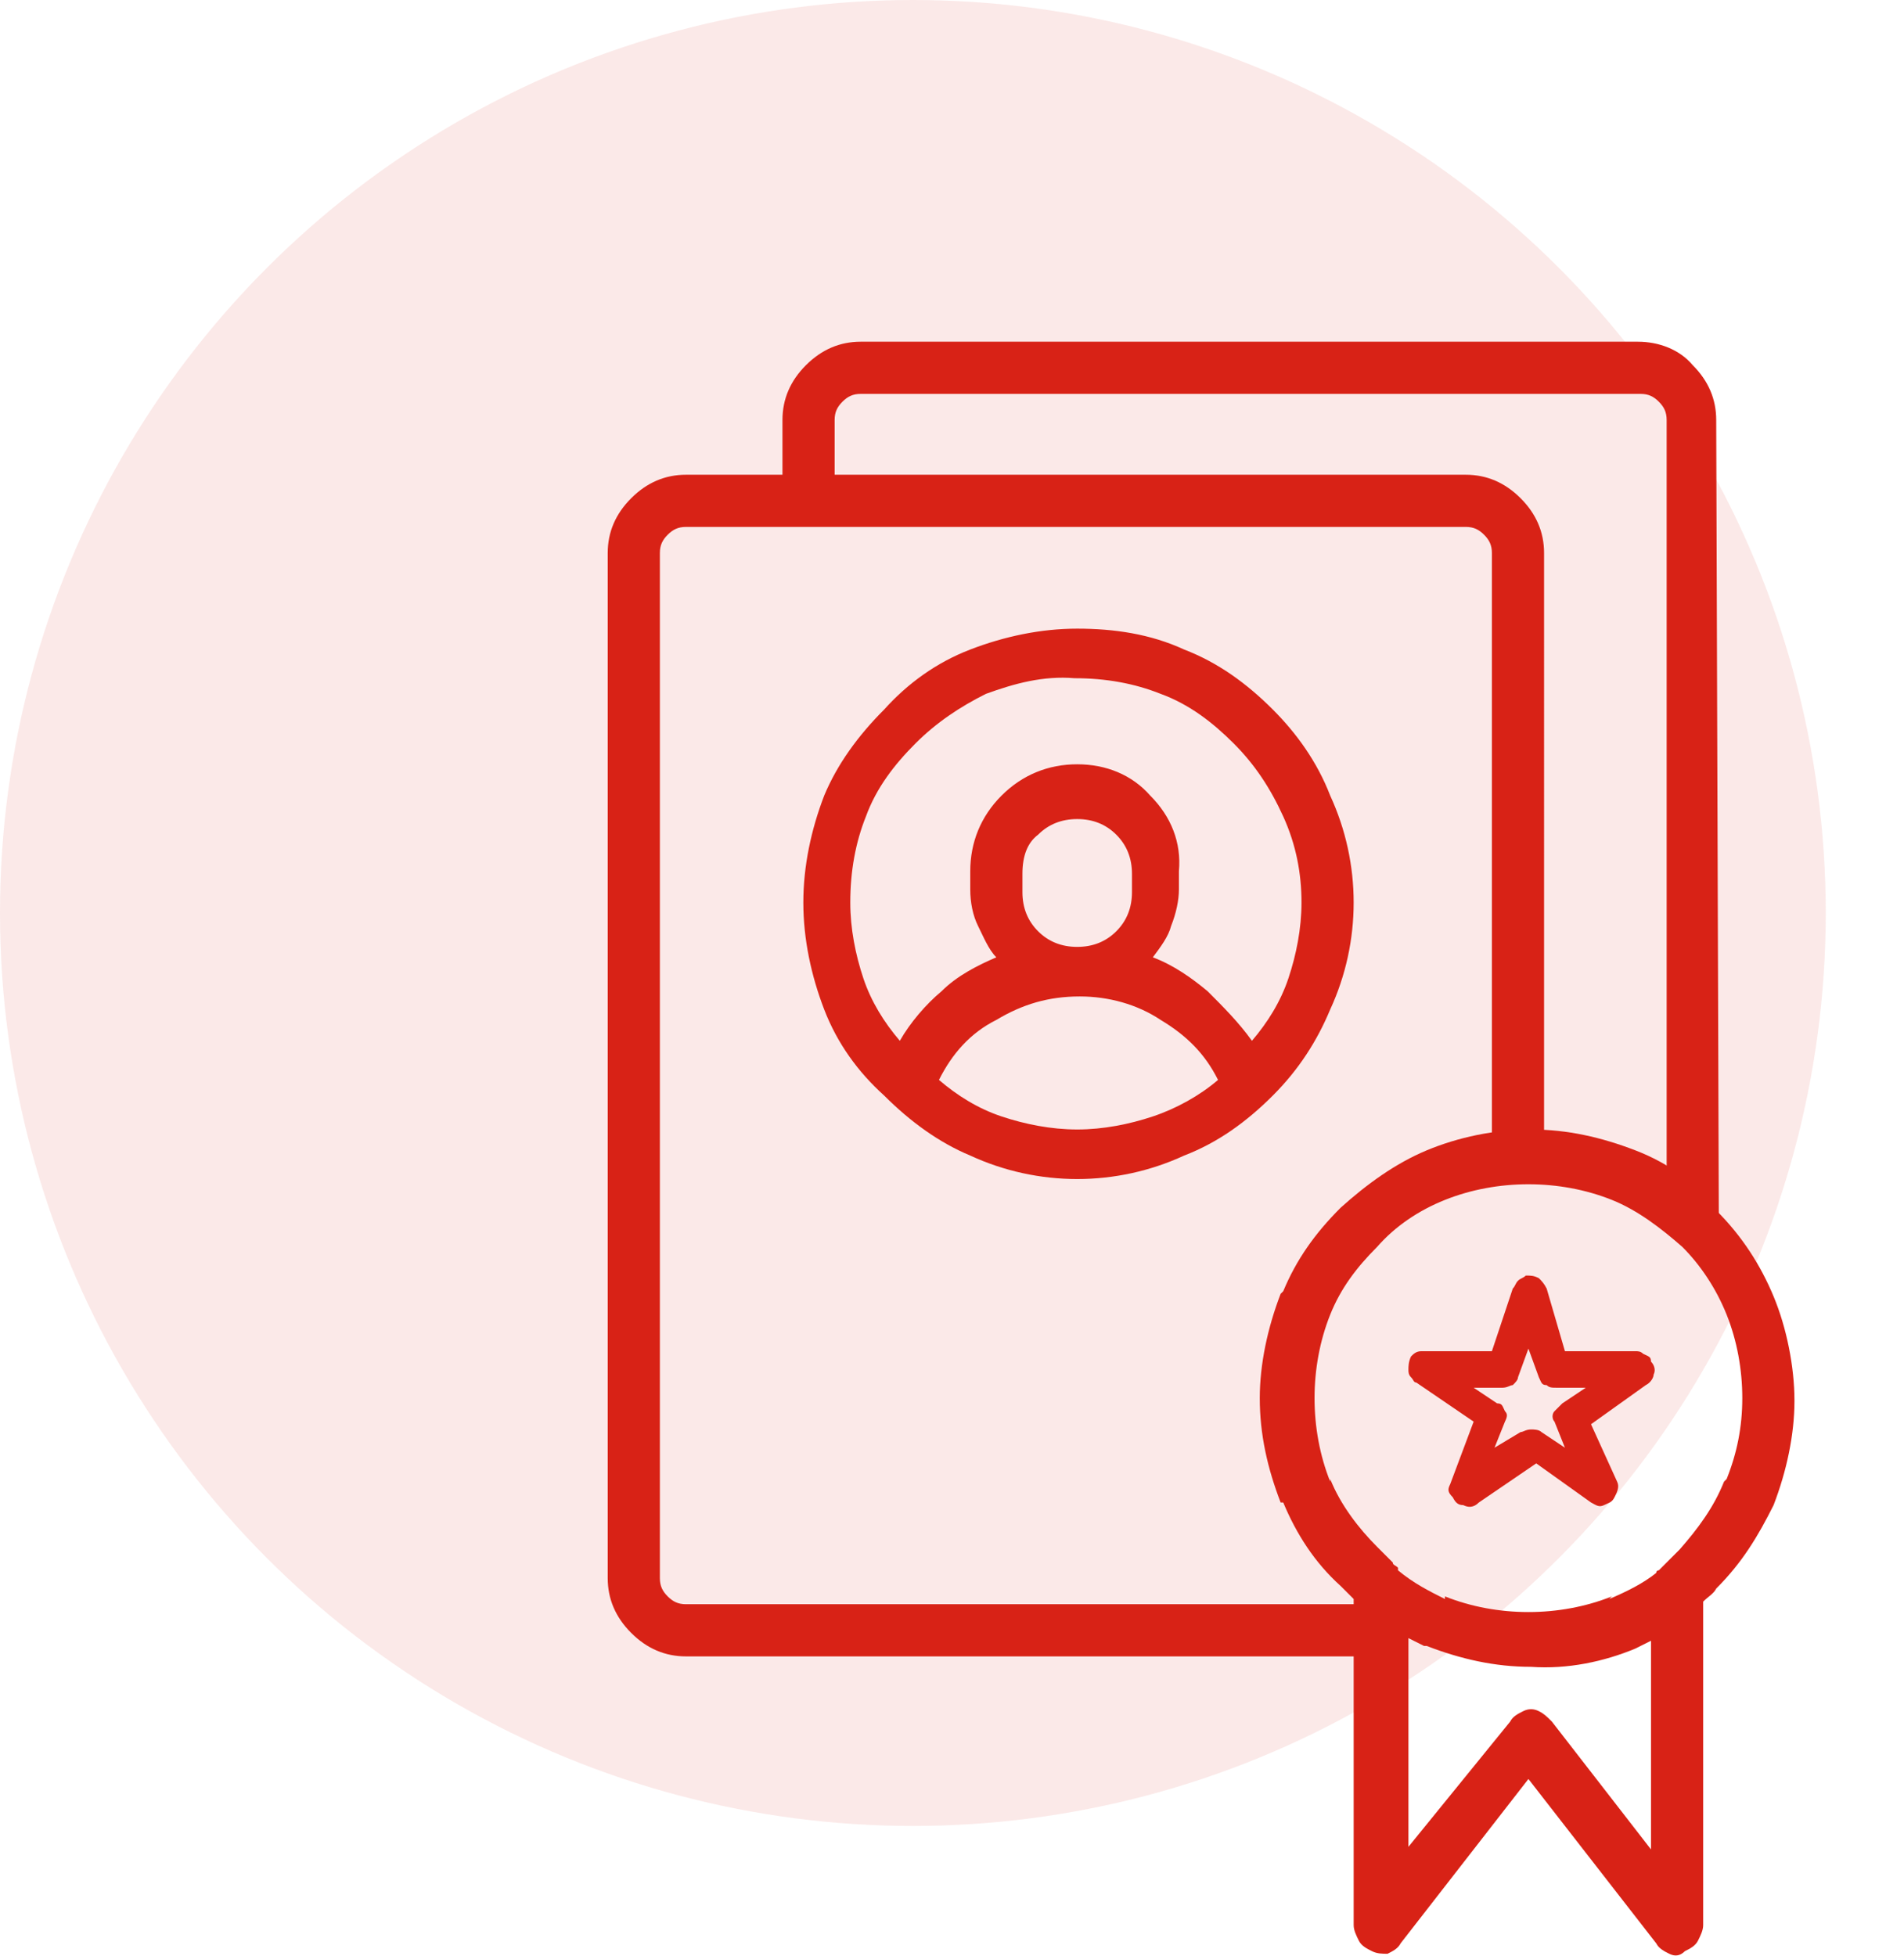
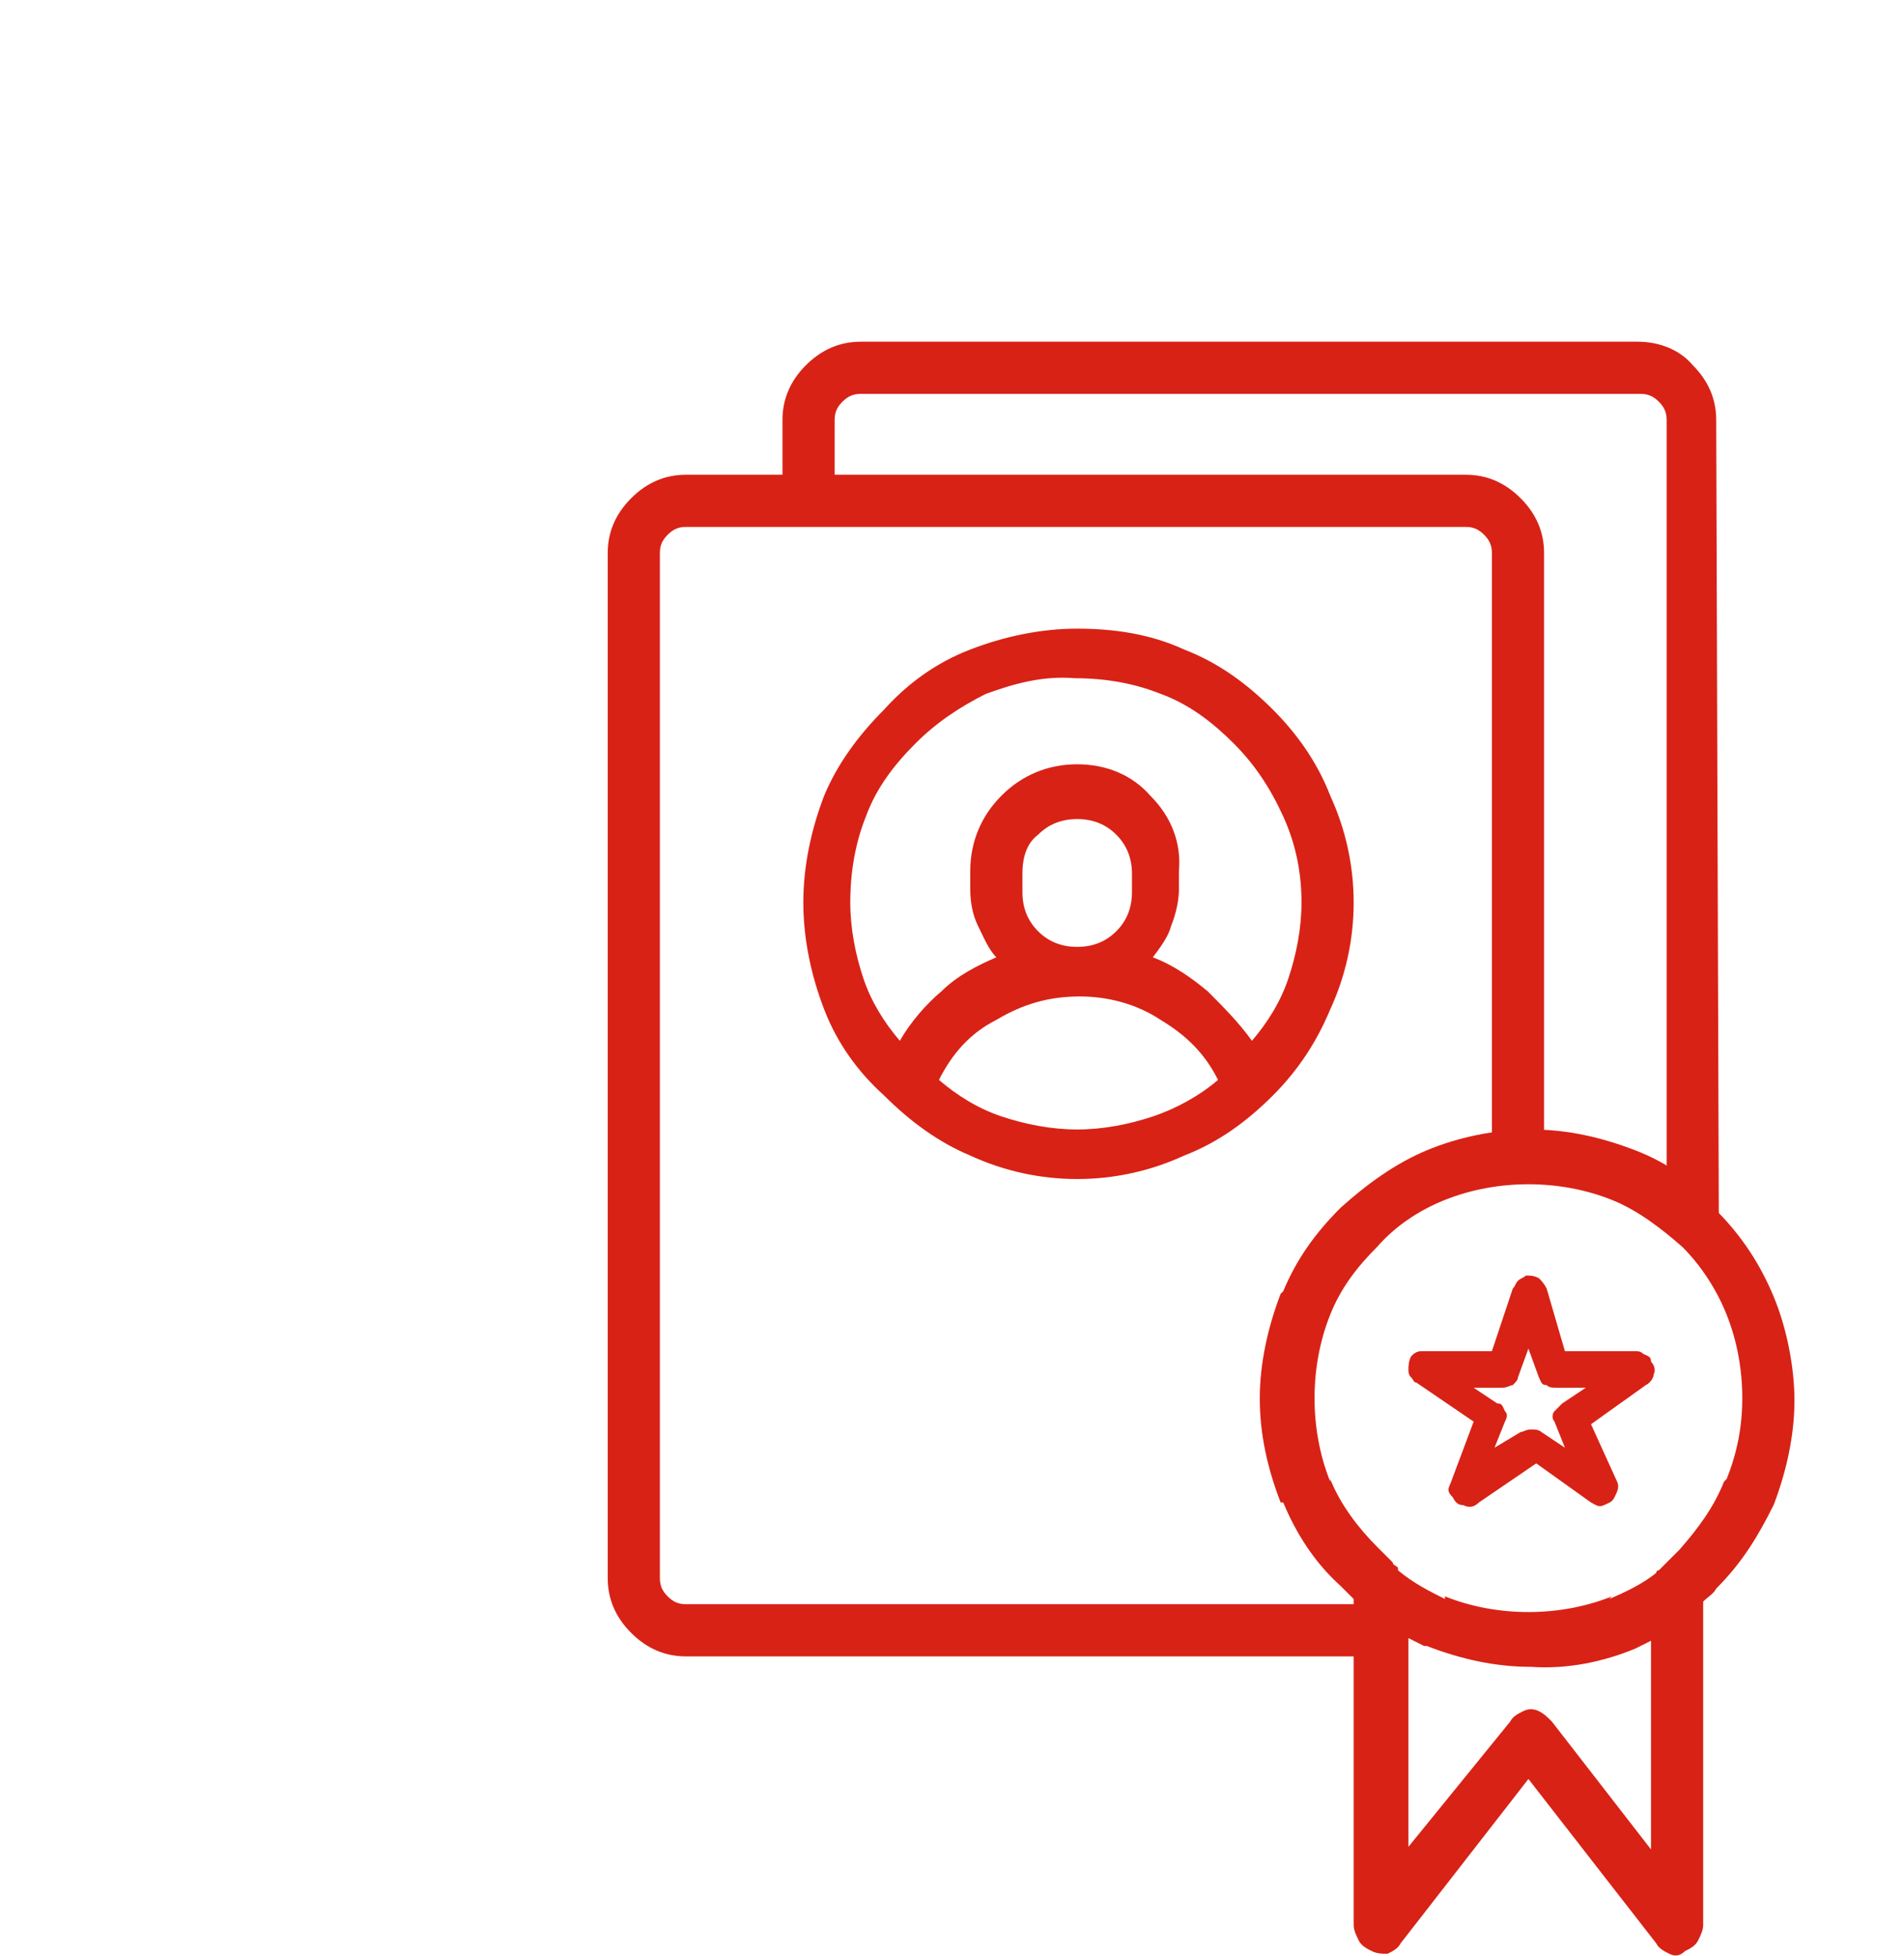
<svg xmlns="http://www.w3.org/2000/svg" version="1.1" id="Layer_1" x="0px" y="0px" viewBox="0 0 73 75" style="enable-background:new 0 0 73 75;" xml:space="preserve">
  <style type="text/css">
	.st0{opacity:0.1;fill:#D82216;}
	.st1{fill:#D82216;}
</style>
-   <circle class="st0" cx="35" cy="35" r="35" />
  <g>
    <g transform="matrix( 1, 0, 0, 1, 0,0) ">
      <g>
        <g id="Layer1_0_FILL">
          <path class="st1" d="M41.3,24.1c-1.4,0-2.8,0.3-4.1,0.8c-1.3,0.5-2.4,1.3-3.3,2.3c-1,1-1.8,2.1-2.3,3.3      c-0.5,1.3-0.8,2.7-0.8,4.1c0,1.4,0.3,2.8,0.8,4.1c0.5,1.3,1.3,2.4,2.3,3.3c1,1,2.1,1.8,3.3,2.3c1.3,0.6,2.7,0.9,4.1,0.9      c1.4,0,2.8-0.3,4.1-0.9c1.3-0.5,2.4-1.3,3.4-2.3c1-1,1.7-2.1,2.2-3.3c0.6-1.3,0.9-2.7,0.9-4.1c0-1.4-0.3-2.8-0.9-4.1      c-0.5-1.3-1.3-2.4-2.2-3.3c-1-1-2.1-1.8-3.4-2.3C44.1,24.3,42.7,24.1,41.3,24.1 M44.1,30.5c-0.7-0.8-1.7-1.2-2.8-1.2      c-1.1,0-2.1,0.4-2.9,1.2c-0.8,0.8-1.2,1.8-1.2,2.9v0.7c0,0.5,0.1,1,0.3,1.4c0.2,0.4,0.4,0.9,0.7,1.2c-0.7,0.3-1.5,0.7-2.1,1.3      c-0.6,0.5-1.2,1.2-1.6,1.9c-0.6-0.7-1.1-1.5-1.4-2.4c-0.3-0.9-0.5-1.9-0.5-2.9c0-1.2,0.2-2.3,0.6-3.3c0.4-1.1,1.1-2,1.9-2.8      s1.7-1.4,2.7-1.9c1.1-0.4,2.2-0.7,3.4-0.6c1.2,0,2.3,0.2,3.3,0.6c1.1,0.4,2,1.1,2.8,1.9s1.4,1.7,1.9,2.8      c0.5,1.1,0.7,2.2,0.7,3.3c0,1-0.2,2-0.5,2.9c-0.3,0.9-0.8,1.7-1.4,2.4c-0.5-0.7-1.1-1.3-1.7-1.9c-0.6-0.5-1.3-1-2.1-1.3      c0.3-0.4,0.6-0.8,0.7-1.2c0.2-0.5,0.3-1,0.3-1.4v-0.7C45.3,32.3,44.9,31.3,44.1,30.5 M39.8,32c0.4-0.4,0.9-0.6,1.5-0.6      c0.6,0,1.1,0.2,1.5,0.6c0.4,0.4,0.6,0.9,0.6,1.5v0.7c0,0.6-0.2,1.1-0.6,1.5c-0.4,0.4-0.9,0.6-1.5,0.6c-0.6,0-1.1-0.2-1.5-0.6      c-0.4-0.4-0.6-0.9-0.6-1.5v-0.7C39.2,32.8,39.4,32.3,39.8,32 M38.4,42.8c-0.9-0.3-1.7-0.8-2.4-1.4c0.5-1,1.2-1.8,2.2-2.3      c1-0.6,2-0.9,3.2-0.9c1.1,0,2.2,0.3,3.1,0.9c1,0.6,1.7,1.3,2.2,2.3c-0.7,0.6-1.6,1.1-2.5,1.4c-0.9,0.3-1.9,0.5-2.9,0.5      C40.3,43.3,39.3,43.1,38.4,42.8 M65.8,16.1c0-0.8-0.3-1.5-0.9-2.1c-0.5-0.6-1.3-0.9-2.1-0.9H33c-0.8,0-1.5,0.3-2.1,0.9      c-0.6,0.6-0.9,1.3-0.9,2.1v2.1h-3.7c-0.8,0-1.5,0.3-2.1,0.9s-0.9,1.3-0.9,2.1v39.3c0,0.8,0.3,1.5,0.9,2.1s1.3,0.9,2.1,0.9h26.5      v-2H26.3c-0.3,0-0.5-0.1-0.7-0.3c-0.2-0.2-0.3-0.4-0.3-0.7V21.2c0-0.3,0.1-0.5,0.3-0.7c0.2-0.2,0.4-0.3,0.7-0.3h29.9      c0.3,0,0.5,0.1,0.7,0.3c0.2,0.2,0.3,0.4,0.3,0.7v23.5h2V21.2c0-0.8-0.3-1.5-0.9-2.1s-1.3-0.9-2.1-0.9H32v-2.1      c0-0.3,0.1-0.5,0.3-0.7c0.2-0.2,0.4-0.3,0.7-0.3h29.9c0.3,0,0.5,0.1,0.7,0.3c0.2,0.2,0.3,0.4,0.3,0.7v30.7h2L65.8,16.1      L65.8,16.1z" />
        </g>
      </g>
    </g>
    <g transform="matrix( 1, 0, 0, 1, 0,0) ">
      <g>
        <g id="Layer0_0_FILL_1_">
          <path class="st1" d="M62.7,44.1c-1.3-0.5-2.6-0.8-4-0.8c-1.4,0-2.8,0.3-4,0.8c-1.2,0.5-2.3,1.3-3.3,2.2c-1,1-1.7,2-2.2,3.2      l-0.1,0.1c-0.5,1.3-0.8,2.7-0.8,4c0,1.4,0.3,2.7,0.8,4h0.1c0.5,1.2,1.2,2.3,2.2,3.2c0.2,0.2,0.3,0.3,0.5,0.5v12.5      c0,0.2,0.1,0.4,0.2,0.6c0.1,0.2,0.3,0.3,0.5,0.4c0.2,0.1,0.4,0.1,0.6,0.1c0.2-0.1,0.4-0.2,0.5-0.4l4.9-6.3l4.9,6.3      c0.1,0.2,0.3,0.3,0.5,0.4c0.2,0.1,0.4,0.1,0.6-0.1c0.2-0.1,0.4-0.2,0.5-0.4c0.1-0.2,0.2-0.4,0.2-0.6V61.4      c0.2-0.2,0.4-0.3,0.5-0.5c1-1,1.6-2,2.2-3.2c0.5-1.3,0.8-2.7,0.8-4s-0.3-2.8-0.8-4c-0.5-1.2-1.2-2.3-2.2-3.3      C65.1,45.4,64,44.6,62.7,44.1 M64.5,47.8c0.7,0.7,1.3,1.6,1.7,2.6c0.4,1,0.6,2.1,0.6,3.2c0,1.1-0.2,2.1-0.6,3.1l-0.1,0.1      c-0.4,1-1,1.8-1.7,2.6c-0.2,0.2-0.4,0.4-0.6,0.6c-0.1,0.1-0.1,0.1-0.2,0.2c0,0-0.1,0-0.1,0.1c-0.5,0.4-1.1,0.7-1.8,1l0.1-0.1      c-1,0.4-2.1,0.6-3.2,0.6c-1.1,0-2.2-0.2-3.2-0.6v0.1c-0.6-0.3-1.2-0.6-1.8-1.1v-0.1c-0.1-0.1-0.2-0.1-0.2-0.2      c-0.2-0.2-0.4-0.4-0.6-0.6c-0.7-0.7-1.4-1.6-1.8-2.6v0.1c-0.4-1-0.6-2.1-0.6-3.2s0.2-2.2,0.6-3.2l0,0c0.4-1,1-1.8,1.8-2.6l0,0      c0.7-0.8,1.6-1.4,2.6-1.8c1-0.4,2.1-0.6,3.2-0.6c1.1,0,2.2,0.2,3.2,0.6S63.7,47.1,64.5,47.8 M62.7,63.2c0.2-0.1,0.4-0.2,0.6-0.3      v8l-3.8-4.9c-0.2-0.2-0.3-0.3-0.5-0.4c-0.2-0.1-0.4-0.1-0.6,0c-0.2,0.1-0.4,0.2-0.5,0.4L54,70.8v-8c0.2,0.1,0.4,0.2,0.6,0.3h0.1      c1.3,0.5,2.6,0.8,4,0.8C60.1,64,61.5,63.7,62.7,63.2 M59.3,49.4c-0.1-0.2-0.2-0.3-0.3-0.4c-0.2-0.1-0.3-0.1-0.5-0.1      c-0.1,0.1-0.2,0.1-0.3,0.2c-0.1,0.1-0.1,0.2-0.2,0.3l-0.8,2.4h-2.7c-0.2,0-0.3,0.1-0.4,0.2C54,52.2,54,52.4,54,52.5      c0,0.1,0,0.2,0.1,0.3c0.1,0.1,0.1,0.2,0.2,0.2l2.2,1.5l-0.9,2.4c-0.1,0.2-0.1,0.3,0.1,0.5c0.1,0.2,0.2,0.3,0.4,0.3      c0.2,0.1,0.4,0.1,0.6-0.1l2.2-1.5l2.1,1.5c0.2,0.1,0.3,0.2,0.5,0.1c0.2-0.1,0.3-0.1,0.4-0.3c0.1-0.2,0.2-0.4,0.1-0.6L61,54.6      l2.1-1.5c0.2-0.1,0.3-0.3,0.3-0.4c0.1-0.2,0-0.4-0.1-0.5C63.3,52,63.2,52,63,51.9c-0.1-0.1-0.2-0.1-0.3-0.1h-2.7L59.3,49.4       M59.9,53.8c-0.1,0.1-0.2,0.2-0.3,0.3c-0.1,0.1-0.1,0.3,0,0.4l0.4,1l-0.9-0.6c-0.1-0.1-0.3-0.1-0.4-0.1c-0.2,0-0.3,0.1-0.4,0.1      l-1,0.6l0.4-1c0.1-0.2,0.1-0.3,0-0.4c-0.1-0.2-0.1-0.3-0.3-0.3l-0.9-0.6h1.1c0.2,0,0.3-0.1,0.4-0.1c0.1-0.1,0.2-0.2,0.2-0.3      l0.4-1.1l0.4,1.1c0.1,0.2,0.1,0.3,0.3,0.3c0.1,0.1,0.2,0.1,0.4,0.1h1.1L59.9,53.8z" />
        </g>
      </g>
    </g>
  </g>
</svg>